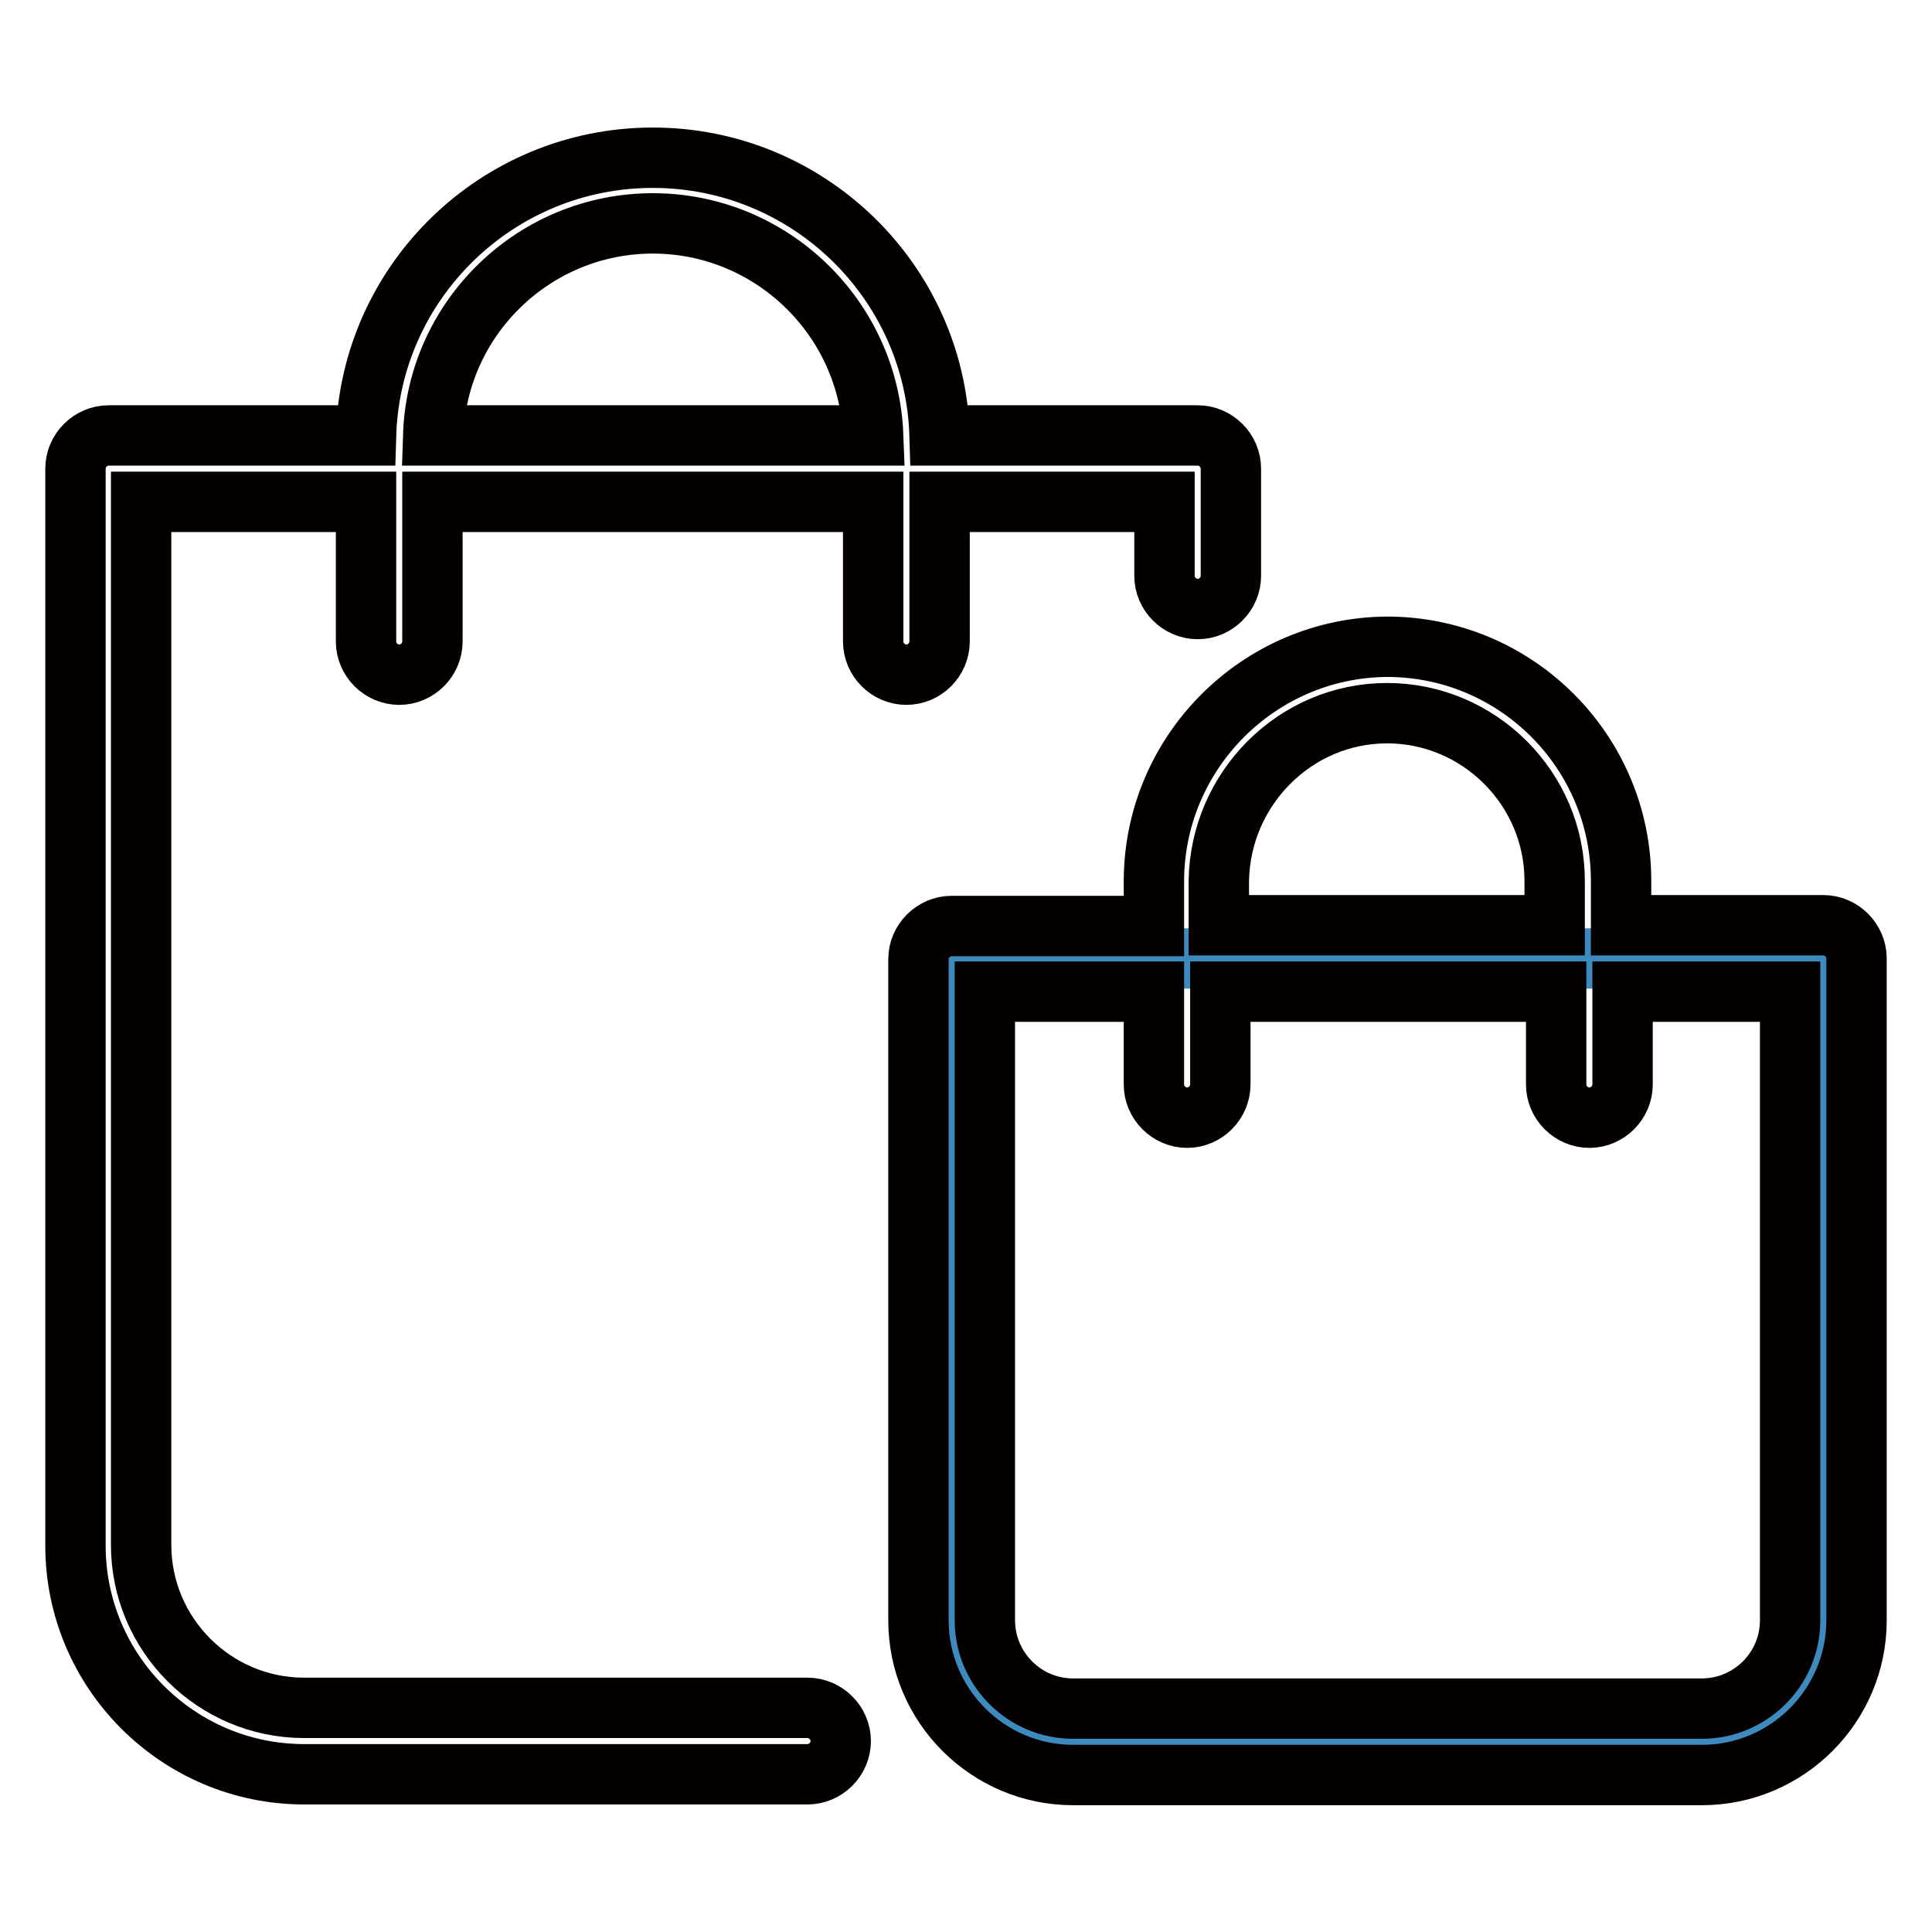
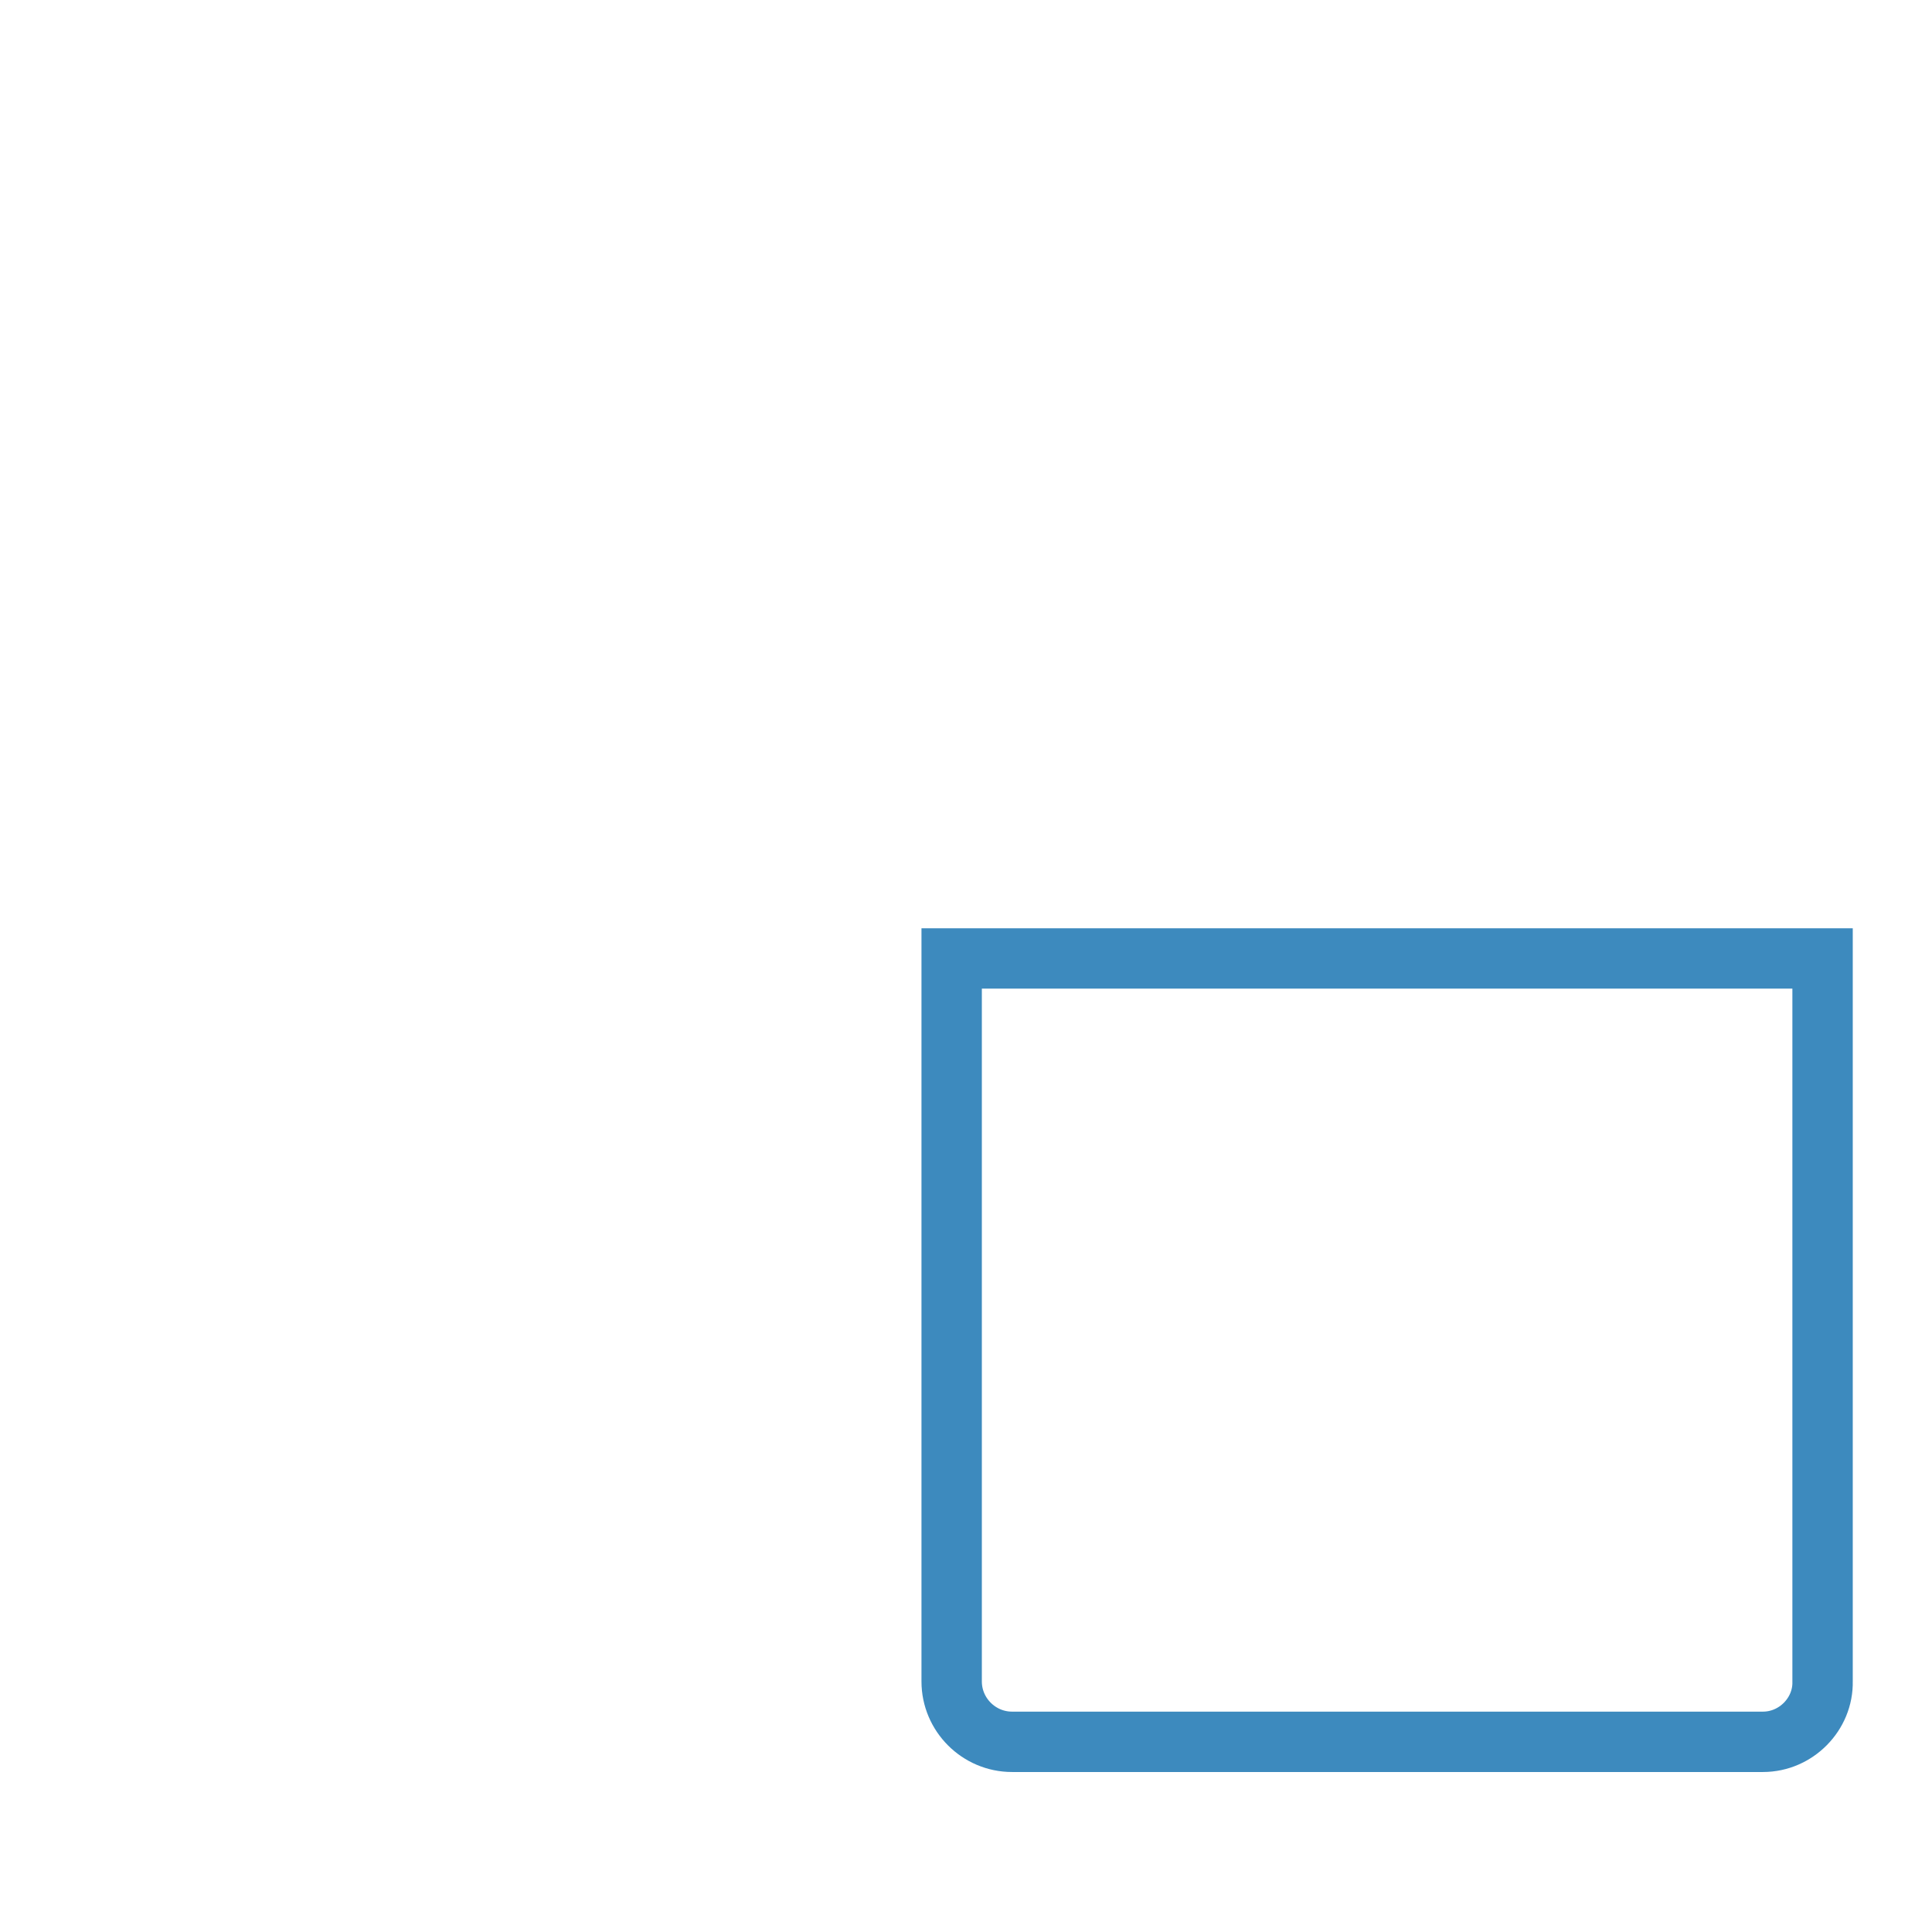
<svg xmlns="http://www.w3.org/2000/svg" version="1.1" x="0px" y="0px" viewBox="0 0 256 256" enable-background="new 0 0 256 256" xml:space="preserve">
  <g>
    <path stroke-width="8" fill-opacity="0" stroke="#3d8abe" d="M233.6,230.8h-99.5c-4.4,0-8-3.6-8-8V127h115.4v95.8C241.6,227.1,238,230.8,233.6,230.8L233.6,230.8z" />
-     <path stroke-width="8" fill-opacity="0" stroke="#040000" d="M40.3,235.1h66.7c2.4,0,4.4-2,4.4-4.4s-2-4.4-4.4-4.4H40.3c-11.9,0-21.6-9.7-21.6-21.6V66.5h29.8v18.5 c0,2.4,2,4.4,4.4,4.4c2.4,0,4.4-2,4.4-4.4V66.5h58.4v18.5c0,2.4,2,4.4,4.4,4.4s4.4-2,4.4-4.4V66.5h29.8v9.8c0,2.4,2,4.4,4.4,4.4 s4.4-2,4.4-4.4V62.1c0-2.4-2-4.4-4.4-4.4h-34.2c-0.6-20.4-17.4-36.8-38-36.8s-37.4,16.4-38,36.8H14.4c-2.4,0-4.4,2-4.4,4.4v142.7 C10,221.5,23.6,235.1,40.3,235.1z M86.5,29.6c15.7,0,28.6,12.5,29.2,28.1H57.4C57.9,42.1,70.8,29.6,86.5,29.6z" />
-     <path stroke-width="8" fill-opacity="0" stroke="#040000" d="M152.9,116.8v5.9h-26.8c-2.4,0-4.4,2-4.4,4.4v87.6c0,11.3,9.2,20.5,20.5,20.5h83.3 c11.3,0,20.5-9.2,20.5-20.5V127c0-2.4-2-4.4-4.4-4.4h-26.8v-5.9c0-17.1-13.9-31-31-31C166.8,85.8,152.9,99.7,152.9,116.8 L152.9,116.8z M237.2,131.4v83.3c0,6.5-5.3,11.7-11.7,11.7h-83.3c-6.5,0-11.7-5.3-11.7-11.7v-83.3h22.4v12.3c0,2.4,2,4.4,4.4,4.4 s4.4-2,4.4-4.4v-12.3h44.5v12.3c0,2.4,2,4.4,4.4,4.4c2.4,0,4.4-2,4.4-4.4v-12.3H237.2z M183.8,94.5c12.2,0,22.2,10,22.2,22.2v5.9 h-44.5v-5.9C161.7,104.5,171.6,94.5,183.8,94.5z" />
  </g>
</svg>